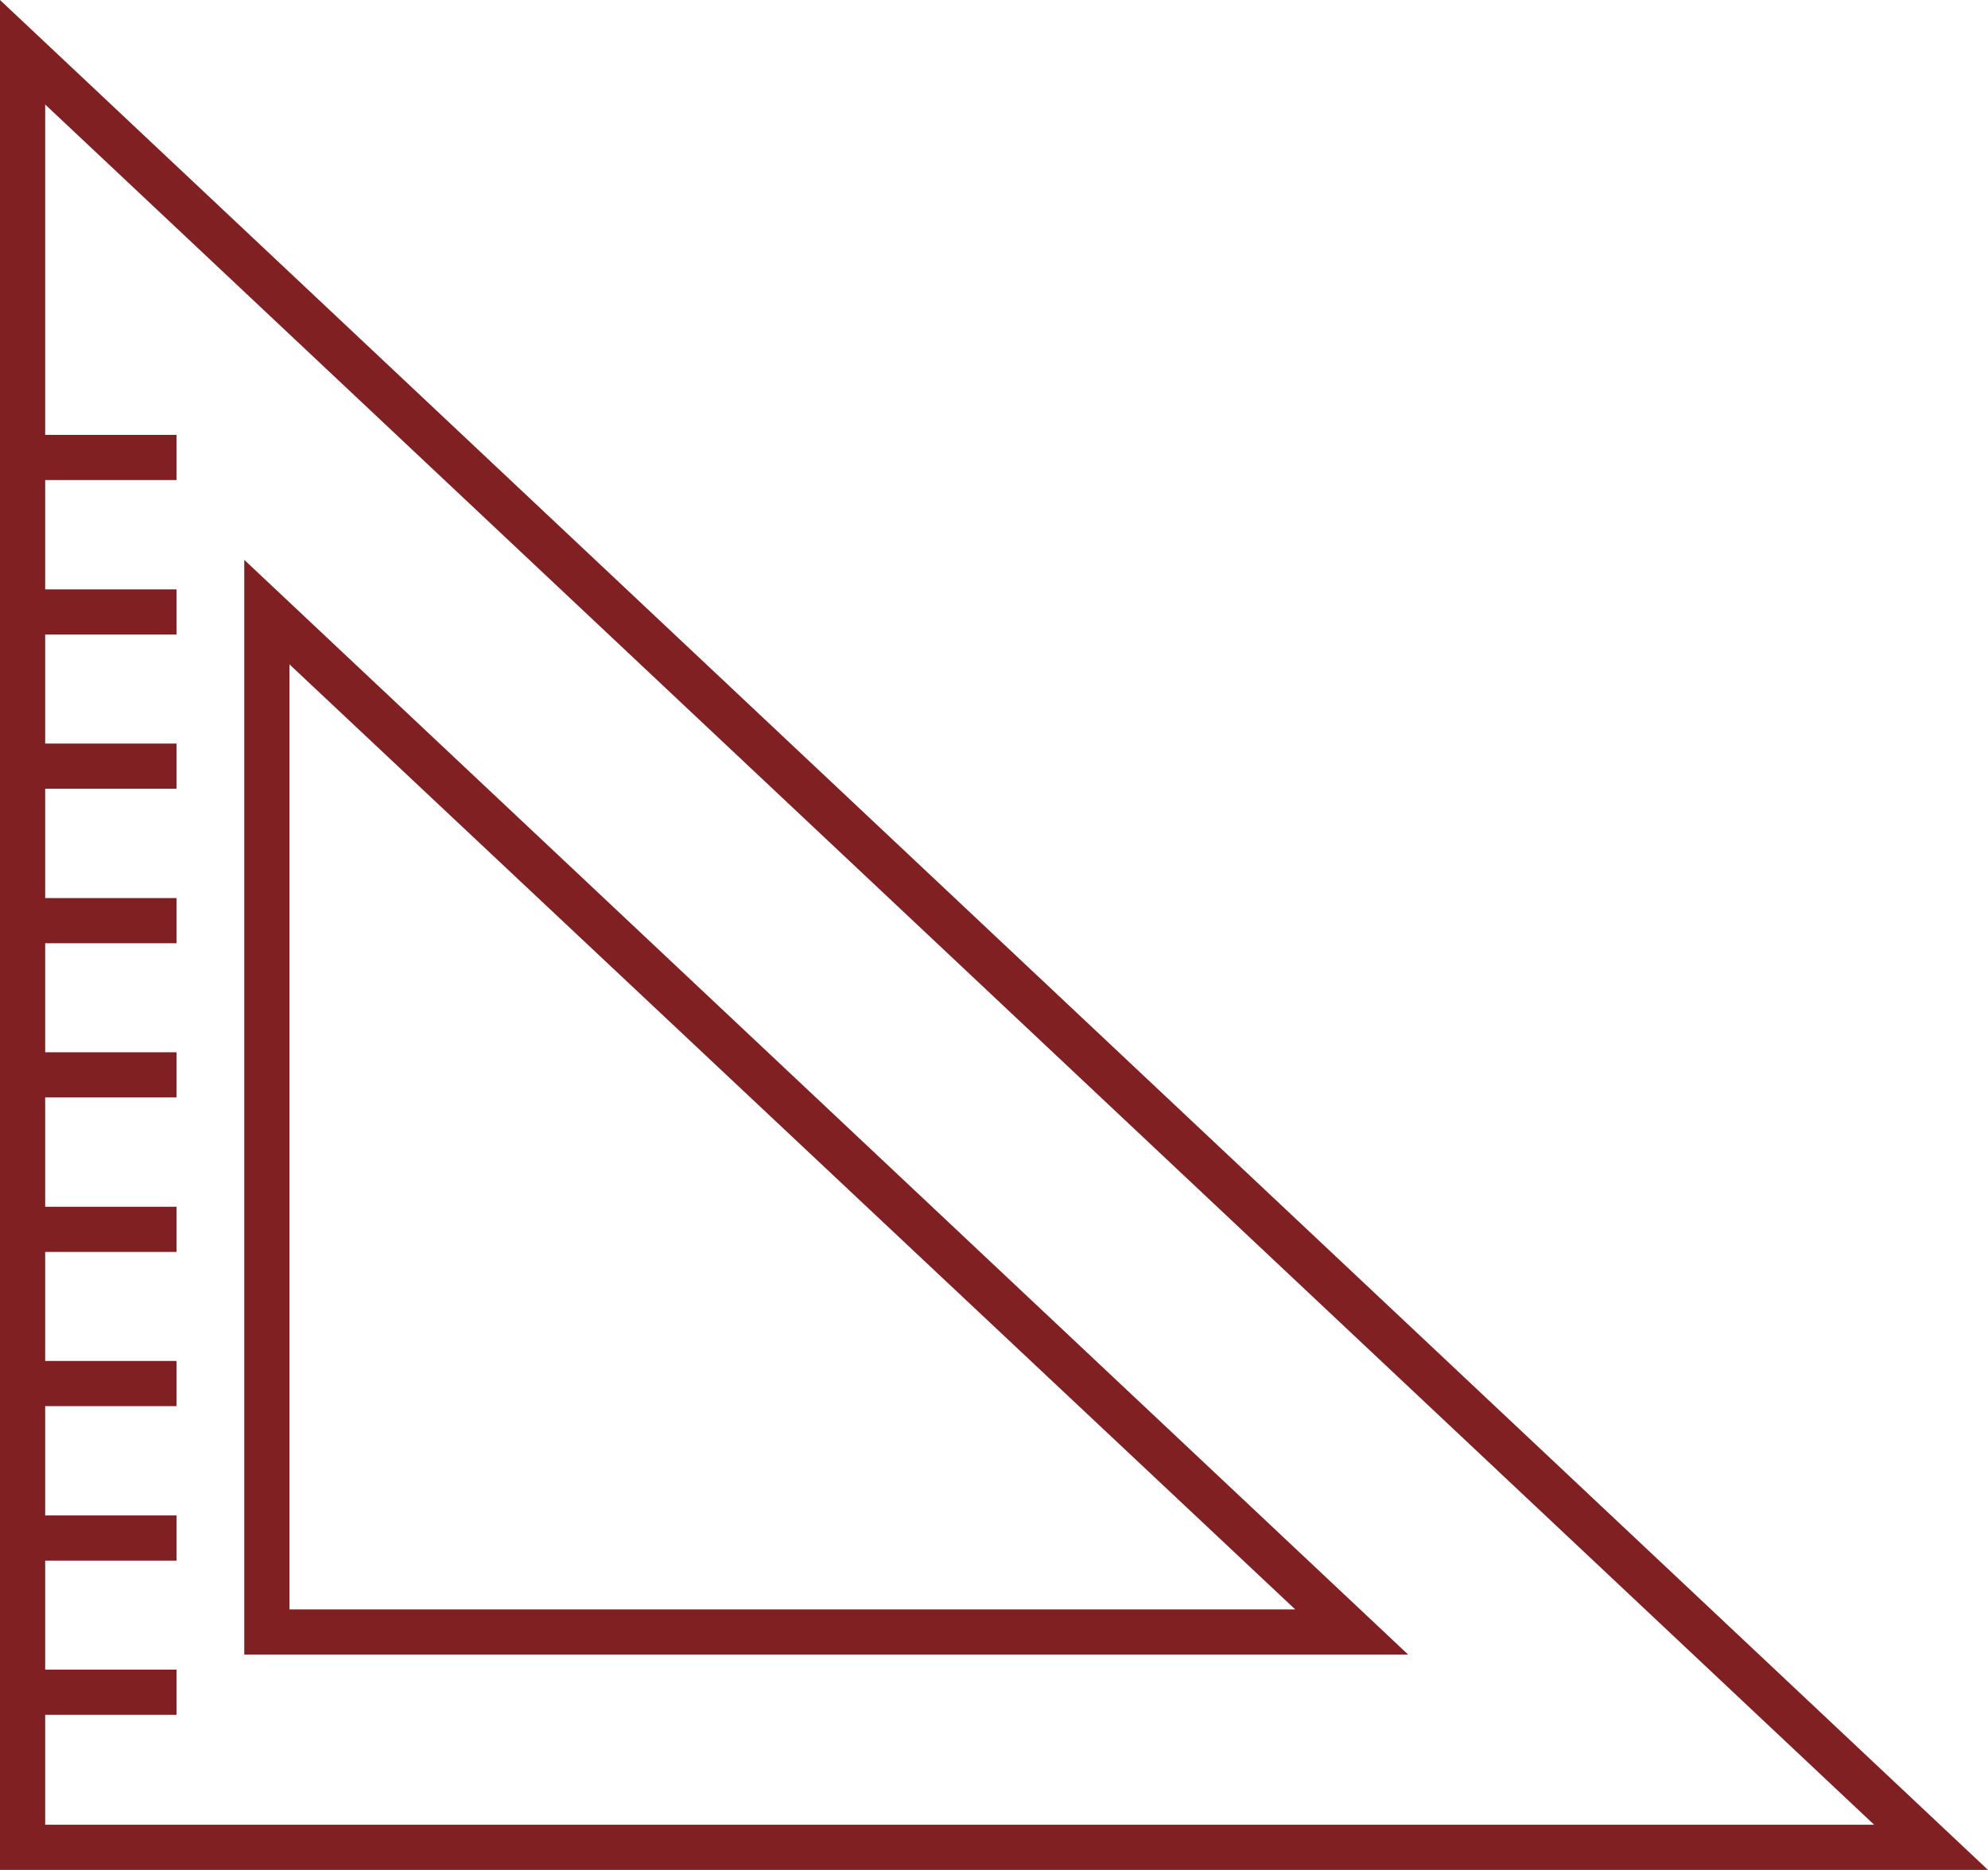
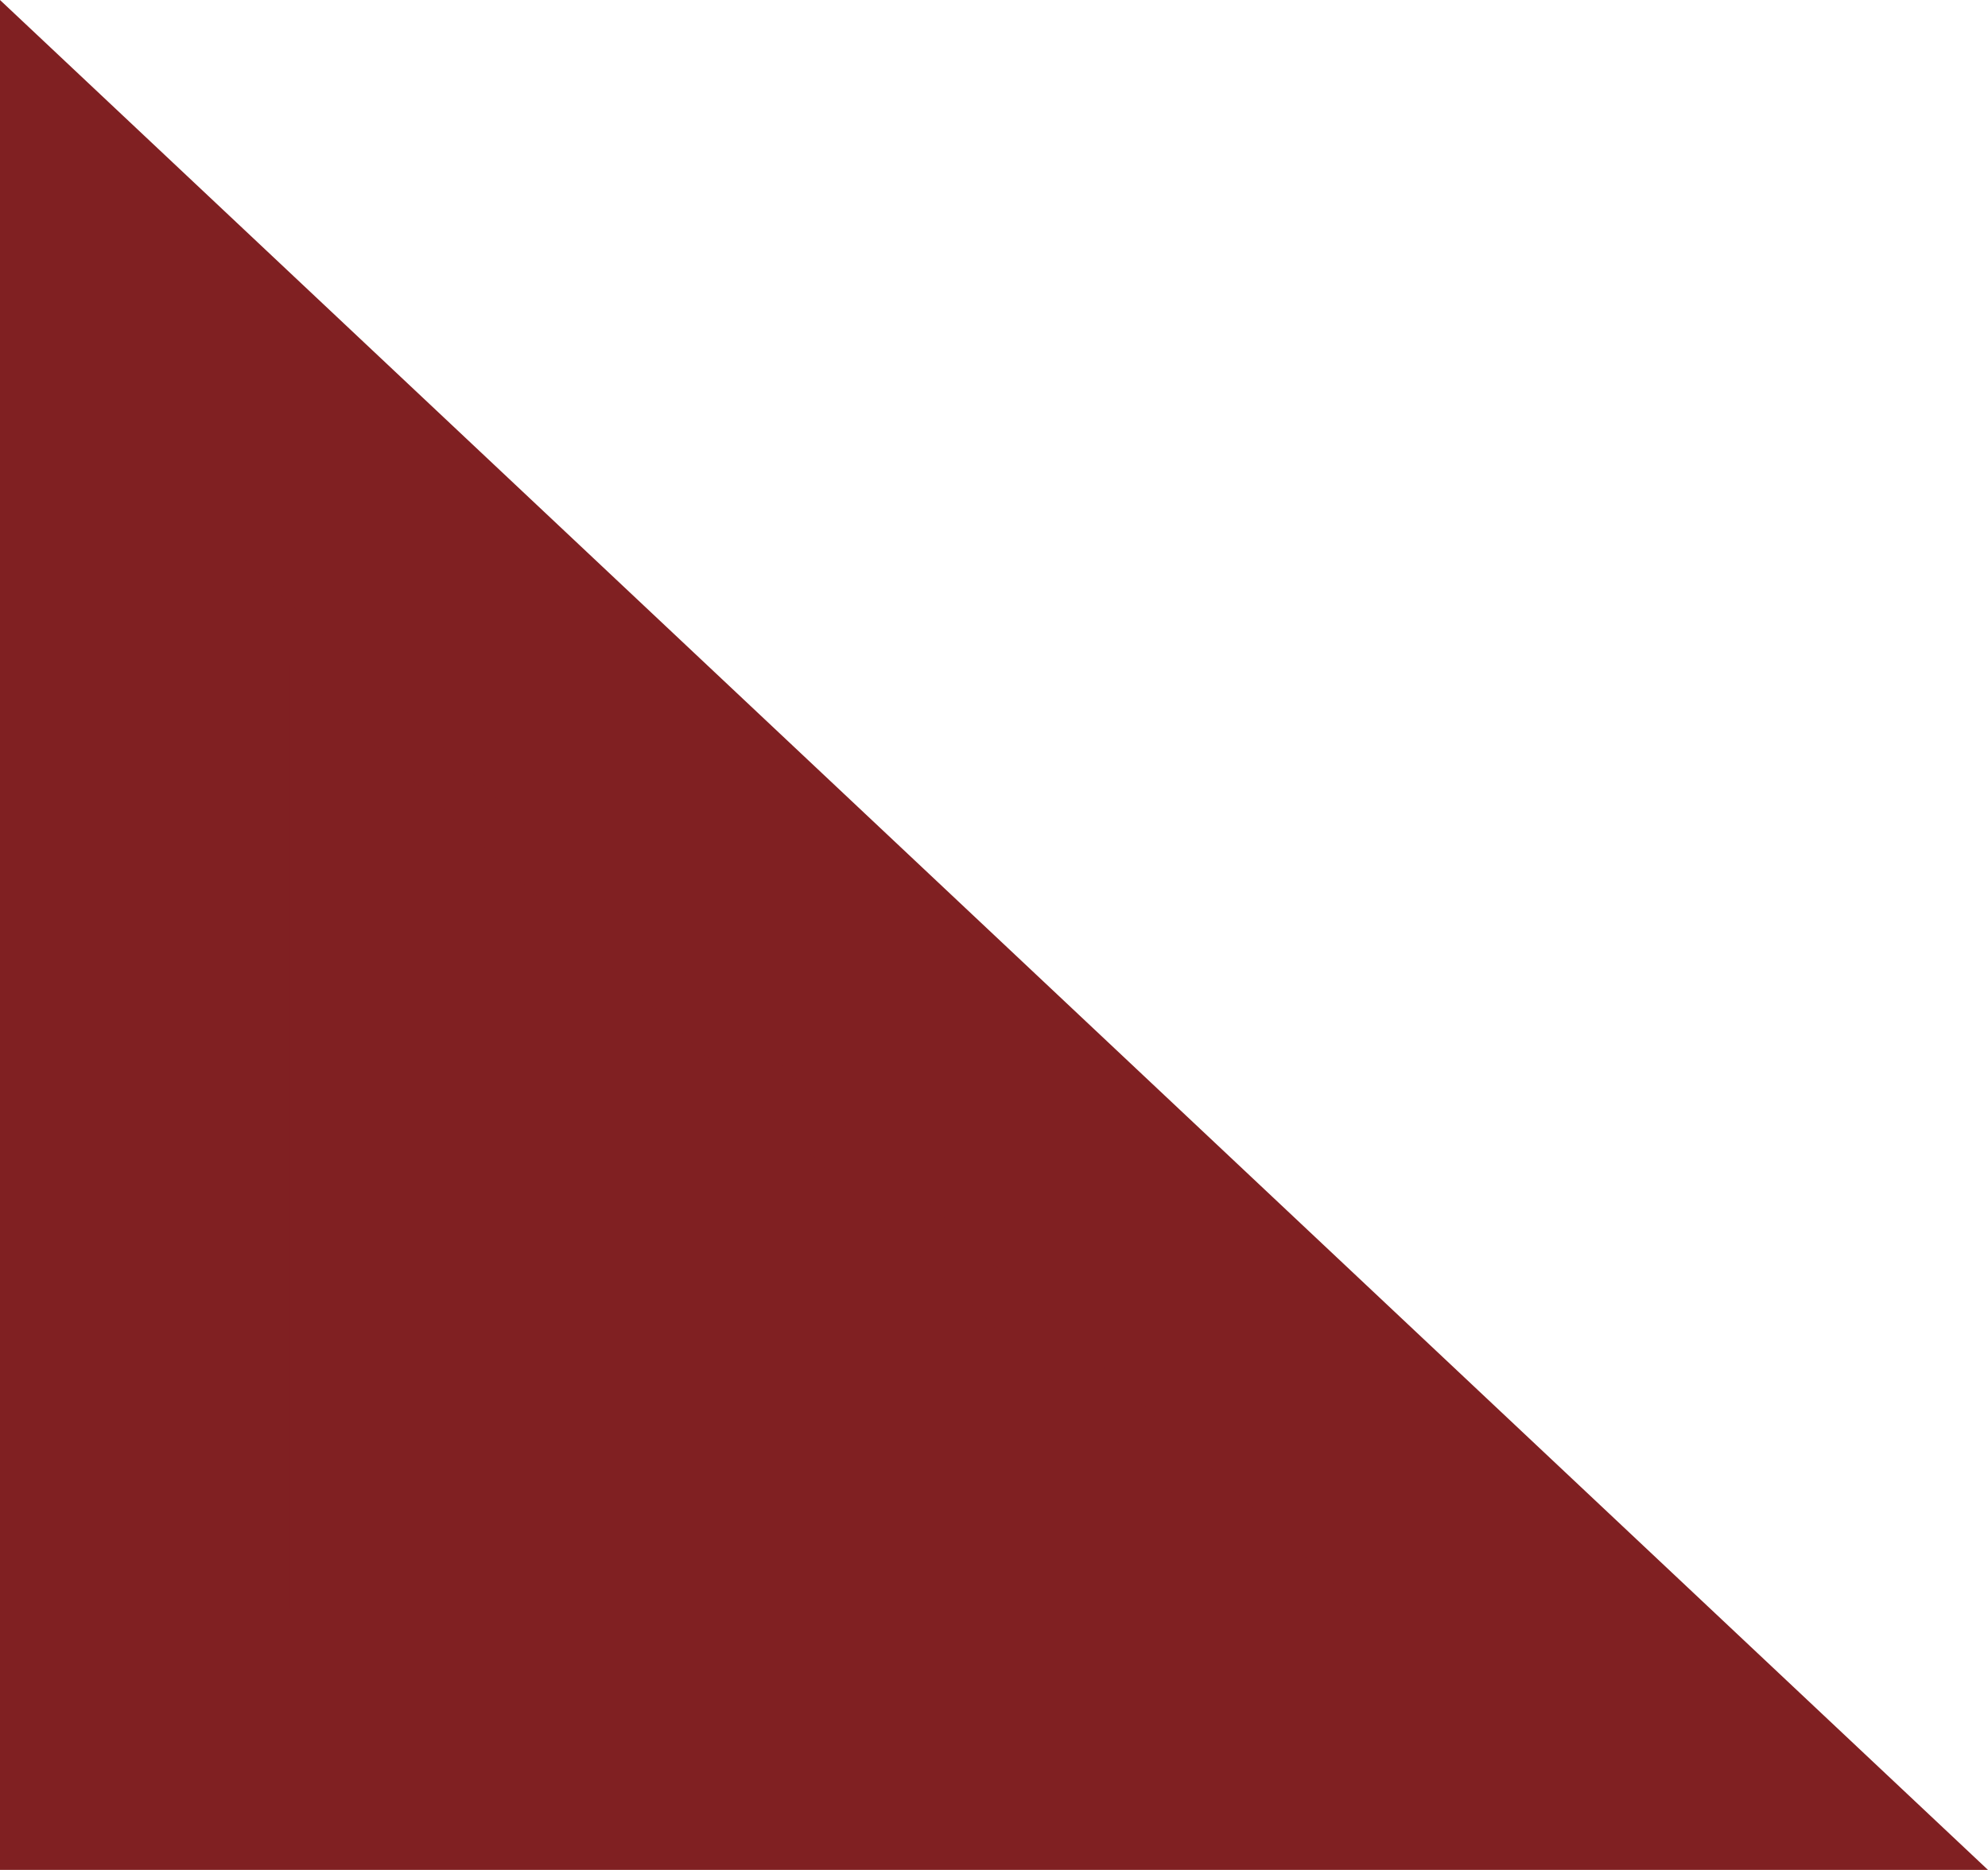
<svg xmlns="http://www.w3.org/2000/svg" viewBox="0 0 66 62.09">
  <defs>
    <style>.cls-1{fill:#802022;}</style>
  </defs>
  <g id="Capa_2" data-name="Capa 2">
    <g id="Capa_1-2" data-name="Capa 1">
-       <path class="cls-1" d="M66,62.09H0V0ZM1.5,60.59H62.22L1.5,3.47Z" />
+       <path class="cls-1" d="M66,62.09H0V0ZH62.22L1.5,3.47Z" />
      <path class="cls-1" d="M46.75,54.94H8.11V18.59ZM9.61,53.44H43L9.61,22.06Z" />
      <rect class="cls-1" x="0.75" y="14.44" width="5.11" height="1.5" />
      <rect class="cls-1" x="0.75" y="19.57" width="5.11" height="1.5" />
      <rect class="cls-1" x="0.75" y="24.69" width="5.11" height="1.5" />
      <rect class="cls-1" x="0.75" y="29.82" width="5.11" height="1.5" />
      <rect class="cls-1" x="0.75" y="34.94" width="5.11" height="1.5" />
-       <rect class="cls-1" x="0.75" y="40.07" width="5.11" height="1.5" />
      <rect class="cls-1" x="0.75" y="45.19" width="5.11" height="1.5" />
      <rect class="cls-1" x="0.75" y="50.32" width="5.11" height="1.5" />
      <rect class="cls-1" x="0.75" y="55.44" width="5.11" height="1.5" />
    </g>
  </g>
</svg>